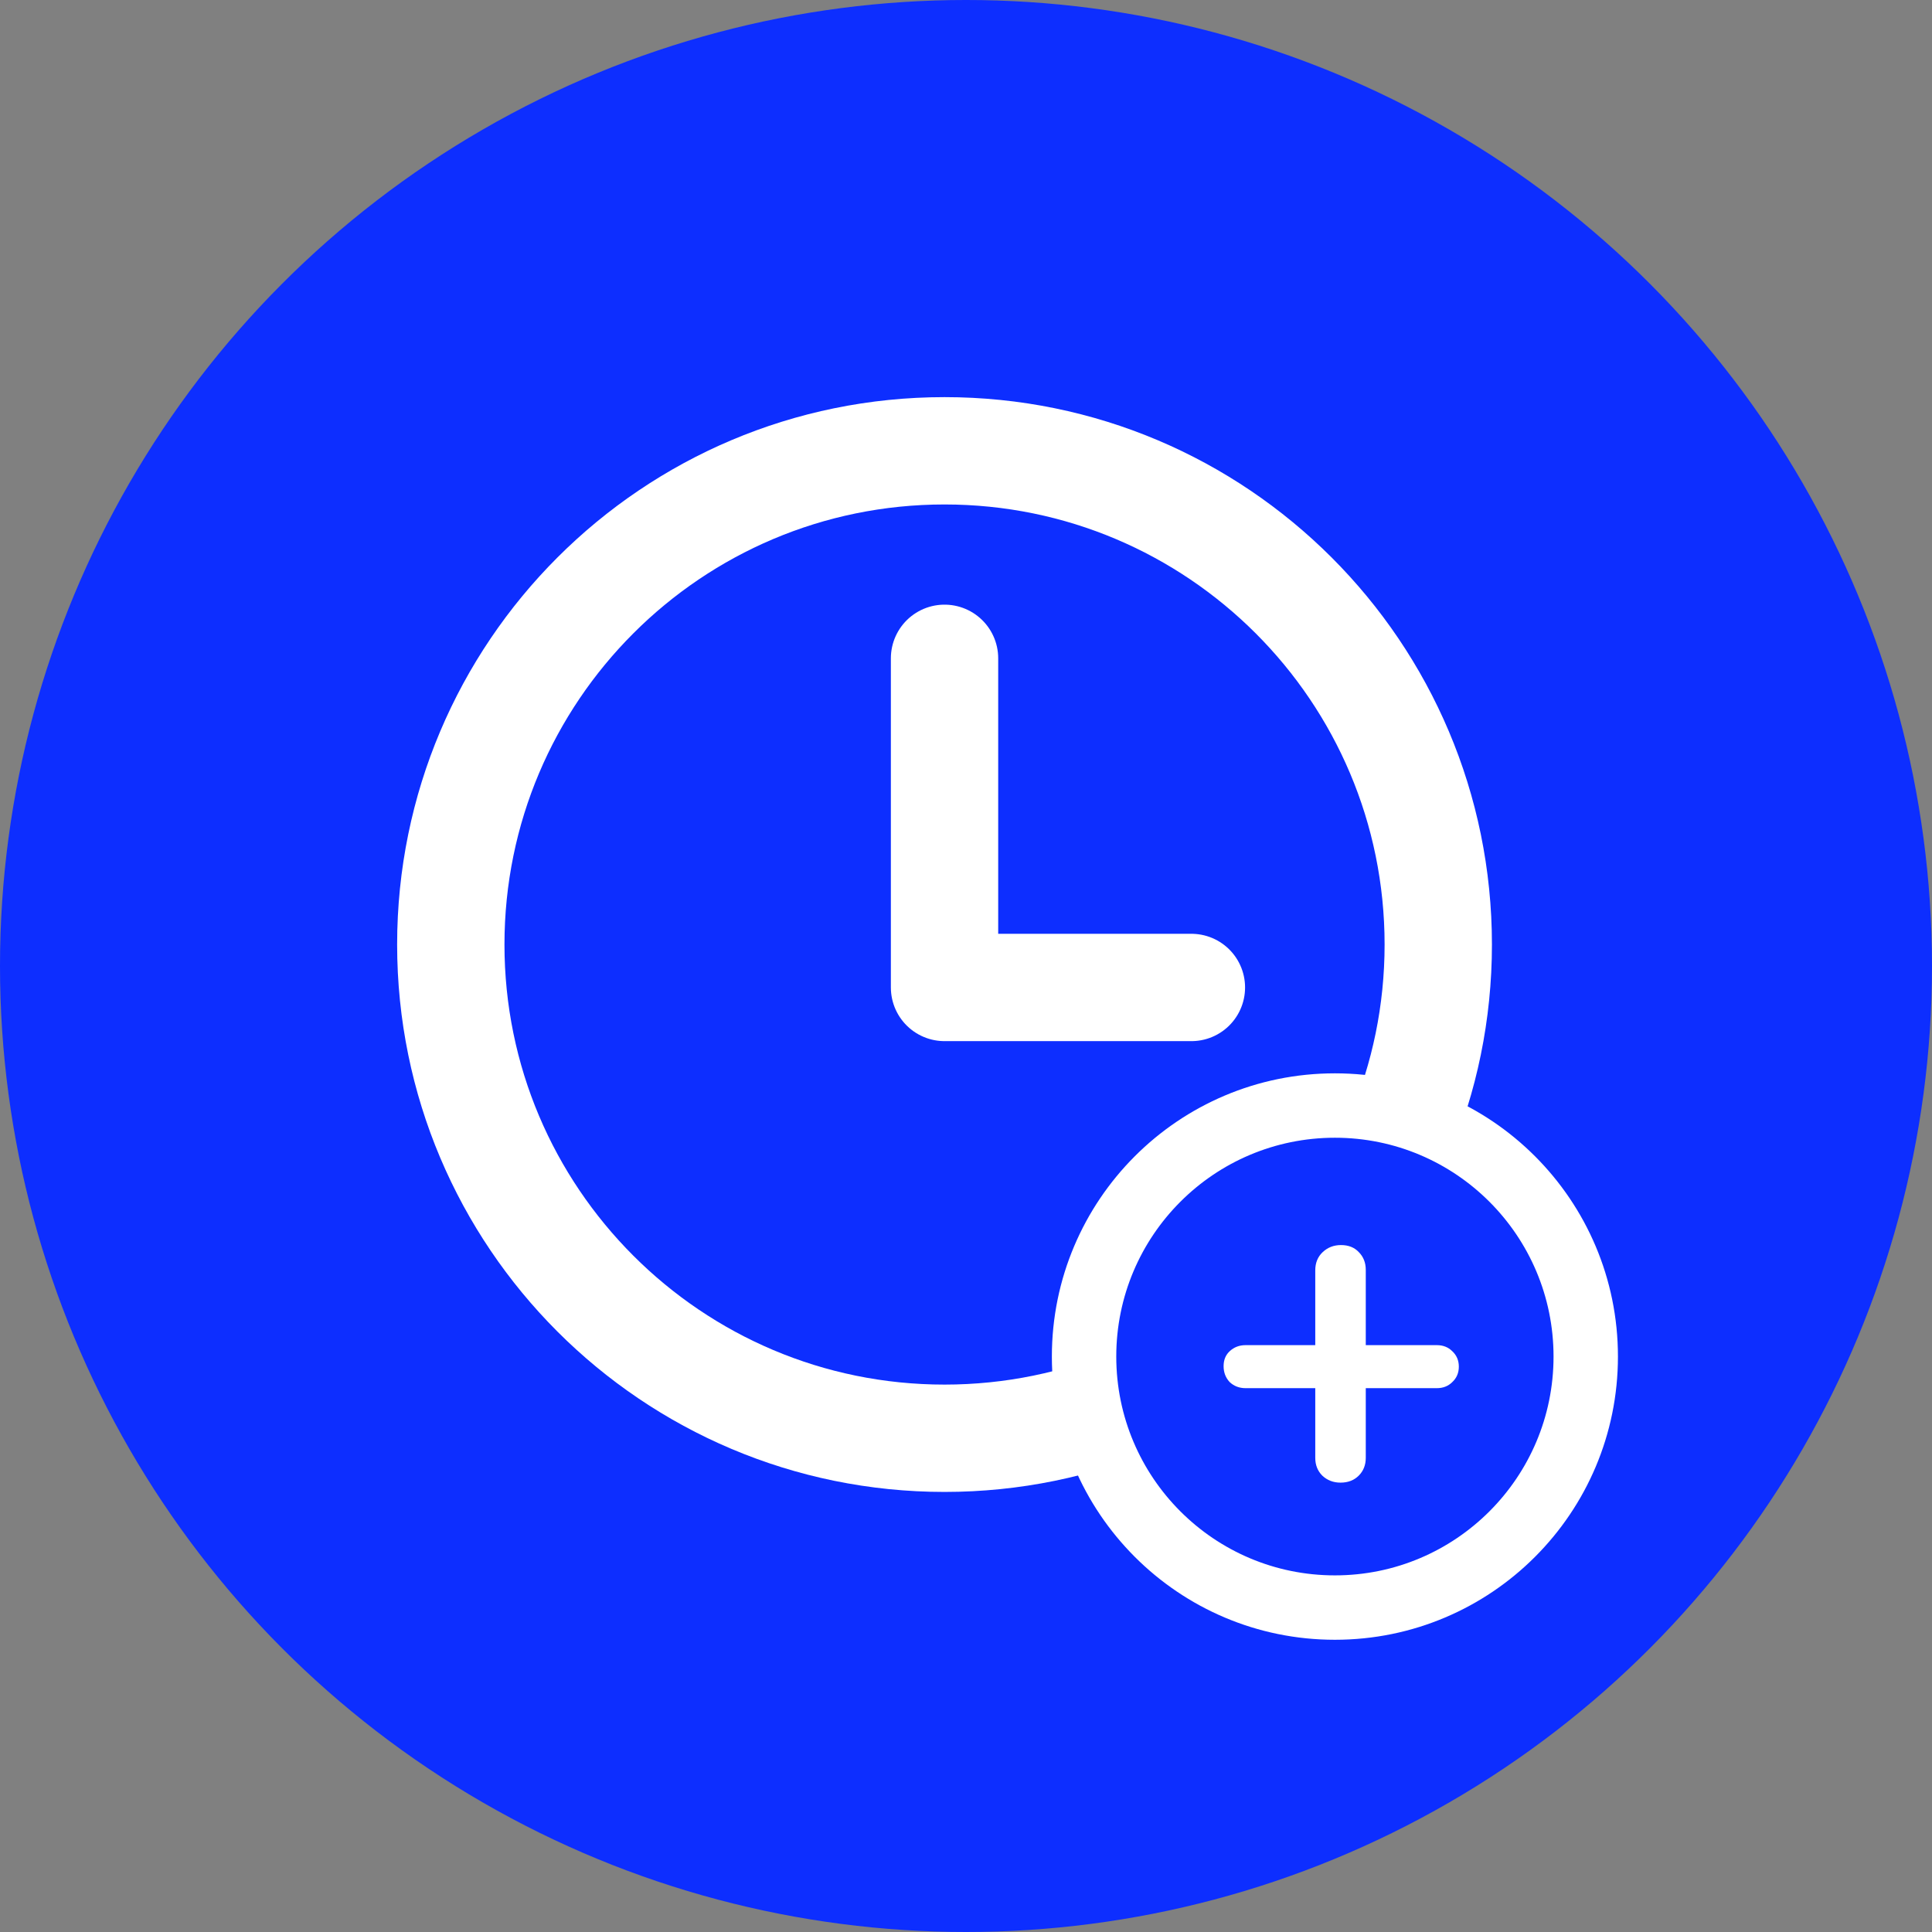
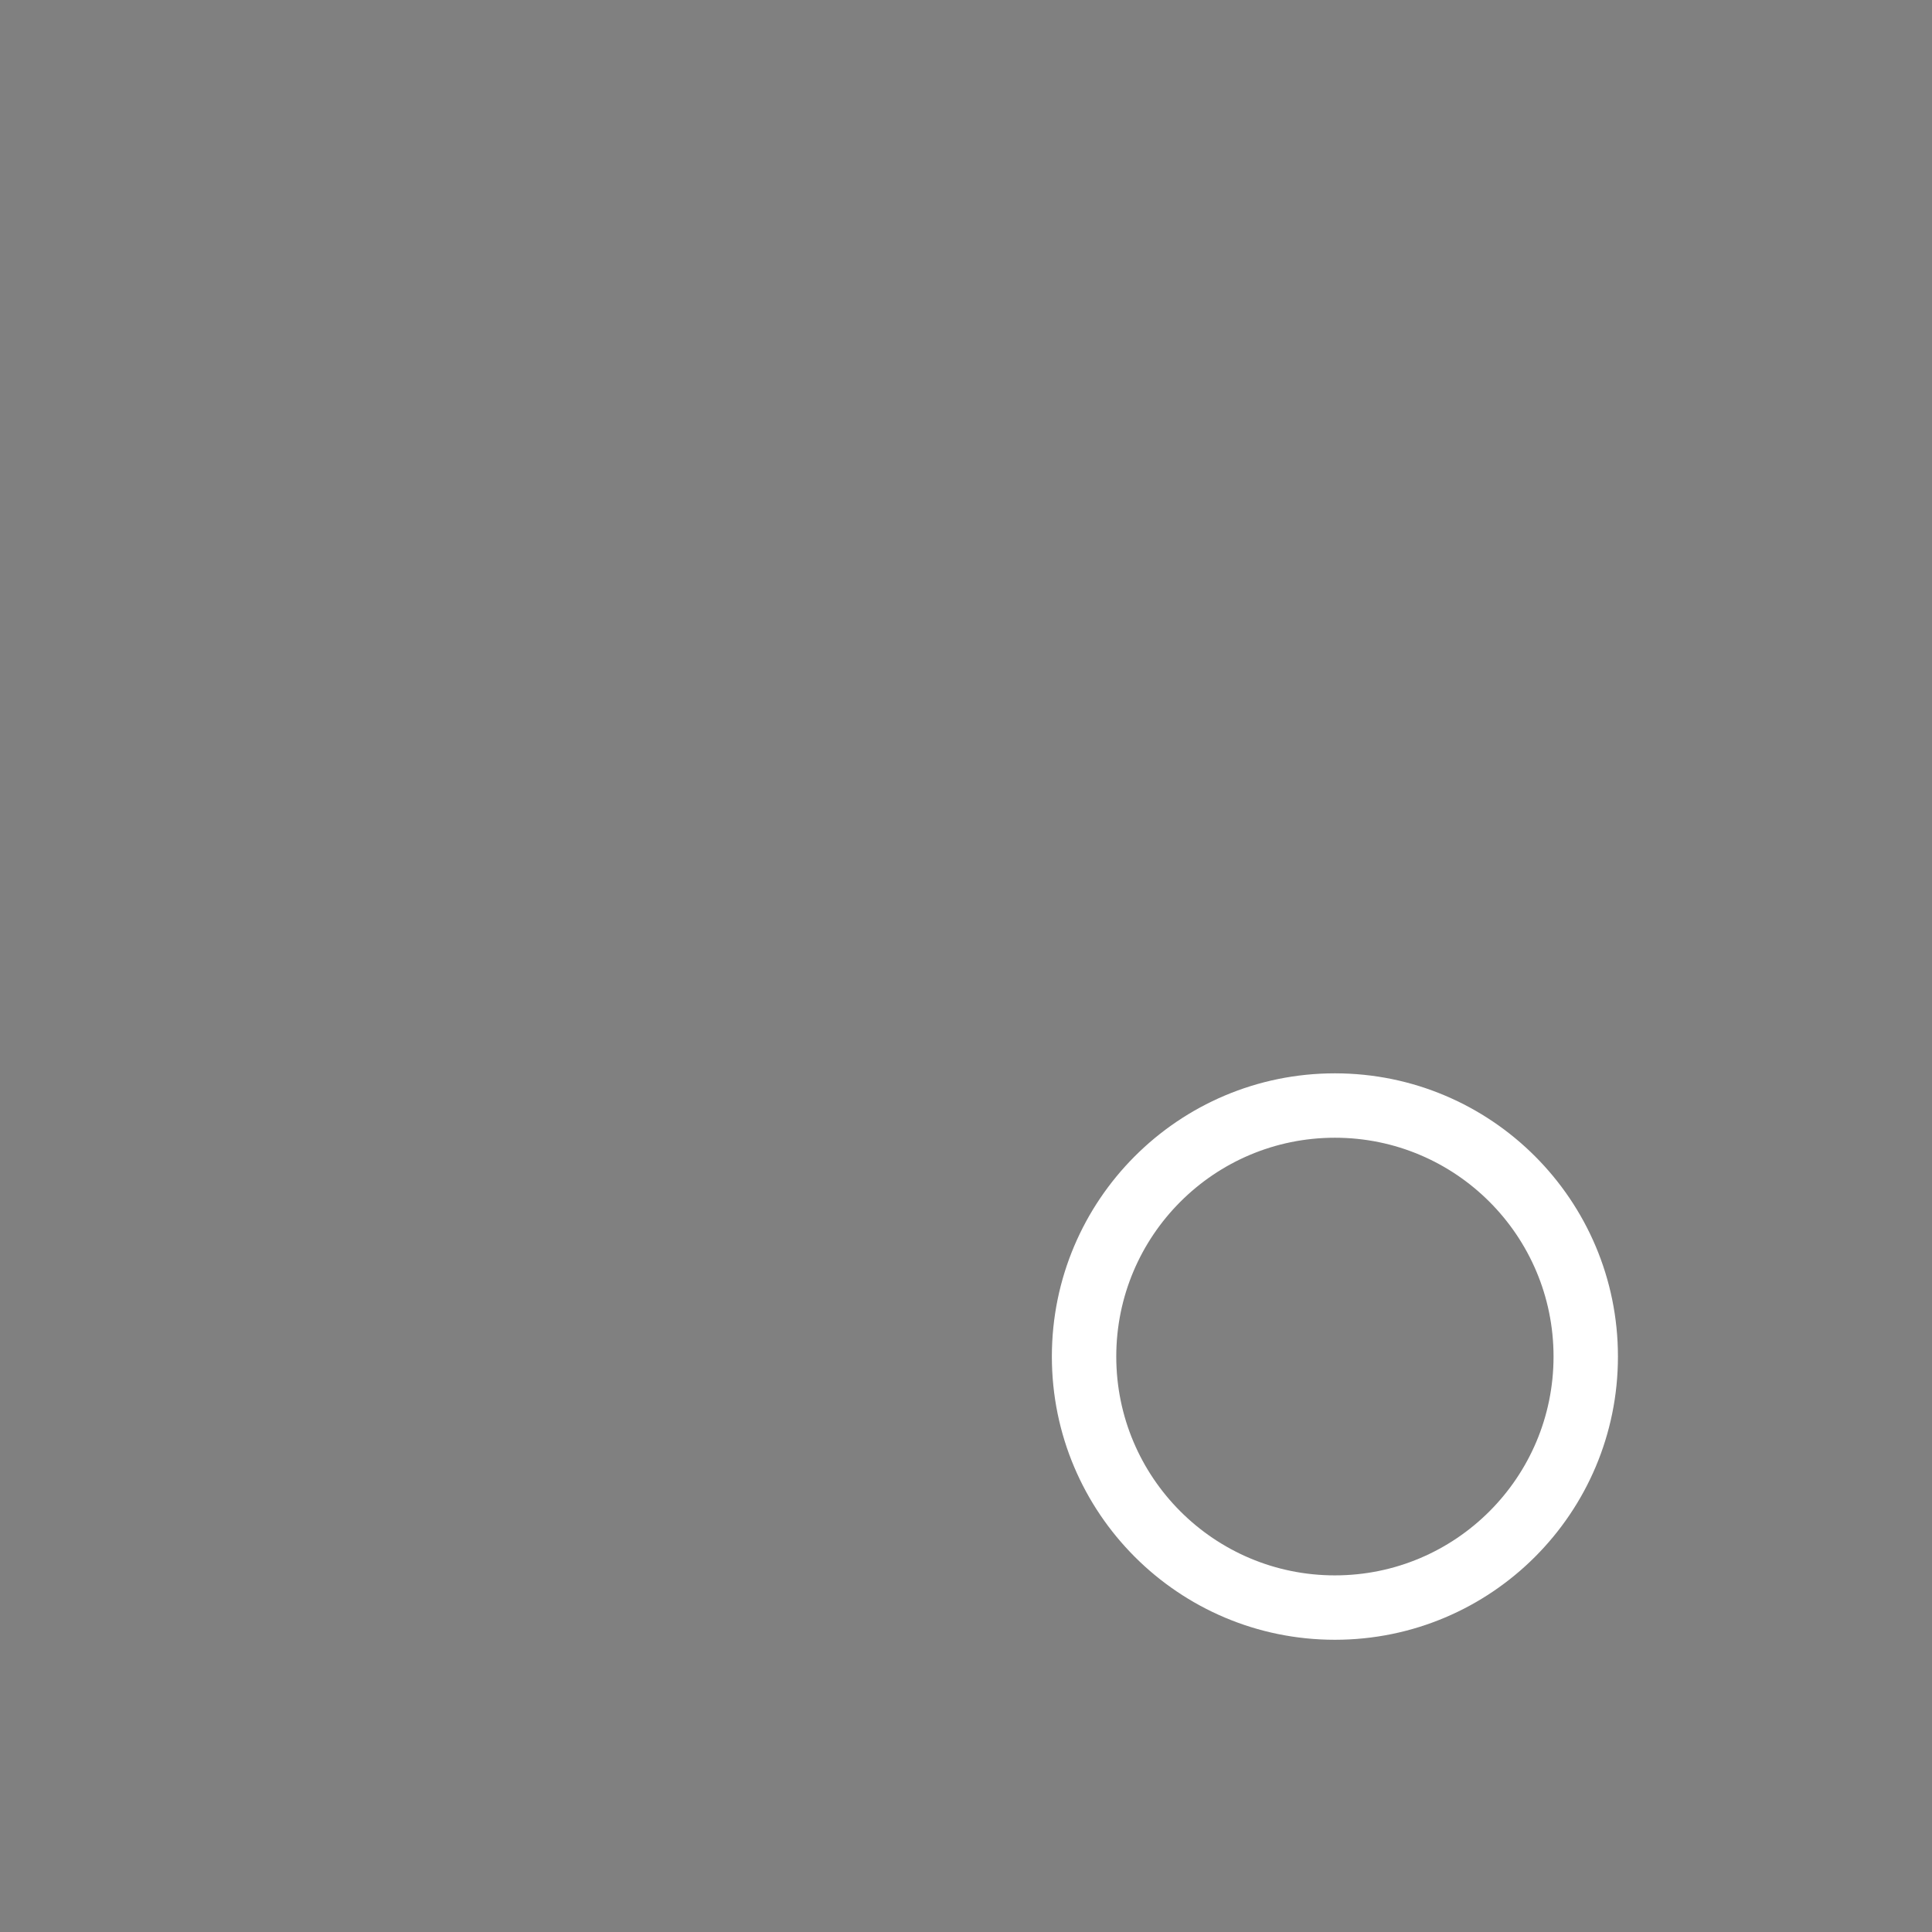
<svg xmlns="http://www.w3.org/2000/svg" width="90" height="90" viewBox="0 0 90 90" fill="none">
  <rect x="0" y="0" width="90" height="90" fill="#808080" stroke="none" />
-   <circle cx="45" cy="45" r="45" fill="#0D2EFF" />
-   <path d="M44 30.667V46H55.5M67 44C67 56.703 56.703 67 44 67C31.297 67 21 56.703 21 44C21 31.297 31.297 21 44 21C56.703 21 67 31.297 67 44Z" stroke="white" stroke-width="5" stroke-linecap="round" stroke-linejoin="round" />
-   <circle cx="62" cy="63" r="11" fill="#0D2EFF" />
  <path fill-rule="evenodd" clip-rule="evenodd" d="M62.185 53C56.561 53 52 57.563 52 63.194C52 68.825 56.561 73.387 62.185 73.387C67.809 73.387 72.37 68.825 72.37 63.194C72.37 57.563 67.809 53 62.185 53ZM49 63.194C49 55.908 54.902 50 62.185 50C69.468 50 75.37 55.908 75.37 63.194C75.37 70.479 69.468 76.387 62.185 76.387C54.902 76.387 49 70.479 49 63.194Z" fill="white" />
-   <path d="M58.024 64.666C57.733 64.666 57.486 64.572 57.283 64.383C57.094 64.18 57 63.933 57 63.642C57 63.352 57.094 63.12 57.283 62.945C57.486 62.756 57.733 62.662 58.024 62.662H66.934C67.224 62.662 67.464 62.756 67.653 62.945C67.856 63.134 67.958 63.374 67.958 63.664C67.958 63.955 67.856 64.194 67.653 64.383C67.464 64.572 67.224 64.666 66.934 64.666H58.024ZM62.446 69.067C62.112 69.067 61.829 68.958 61.597 68.74C61.379 68.522 61.27 68.246 61.27 67.912V59.176C61.27 58.828 61.386 58.545 61.618 58.327C61.851 58.109 62.134 58 62.468 58C62.817 58 63.093 58.109 63.296 58.327C63.514 58.545 63.623 58.821 63.623 59.155V67.912C63.623 68.246 63.514 68.522 63.296 68.74C63.078 68.958 62.795 69.067 62.446 69.067Z" fill="white" />
</svg>